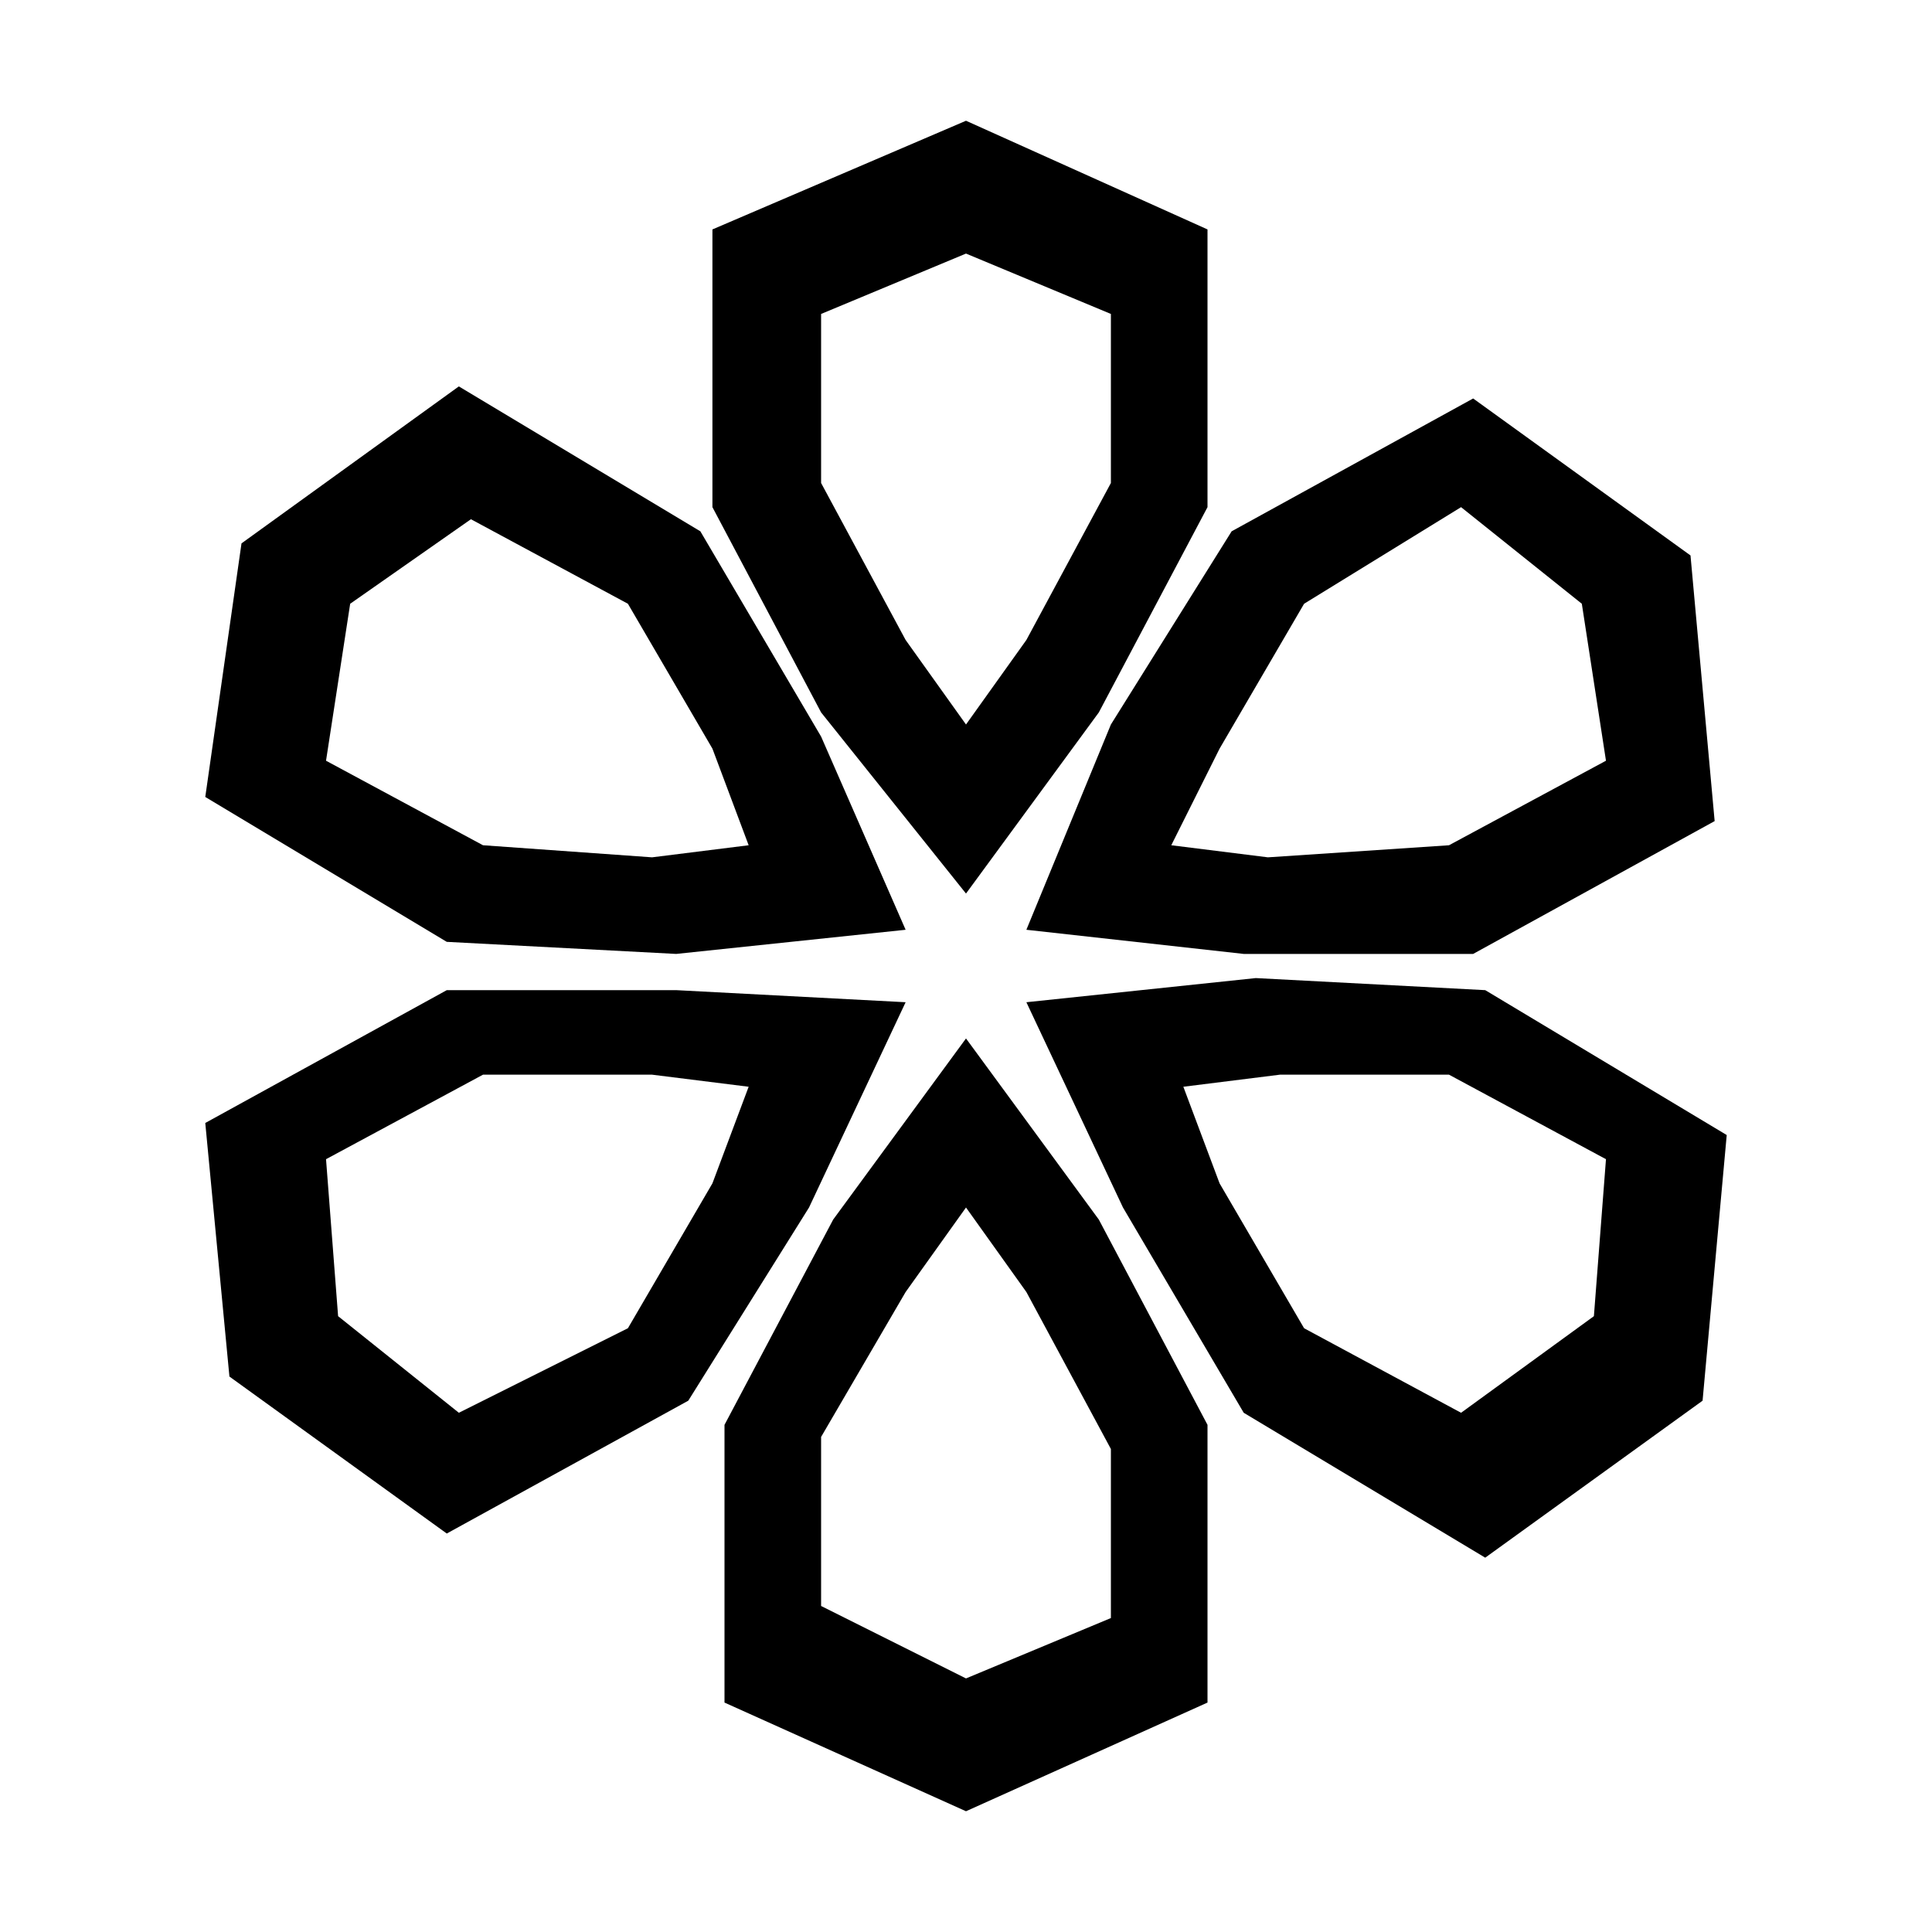
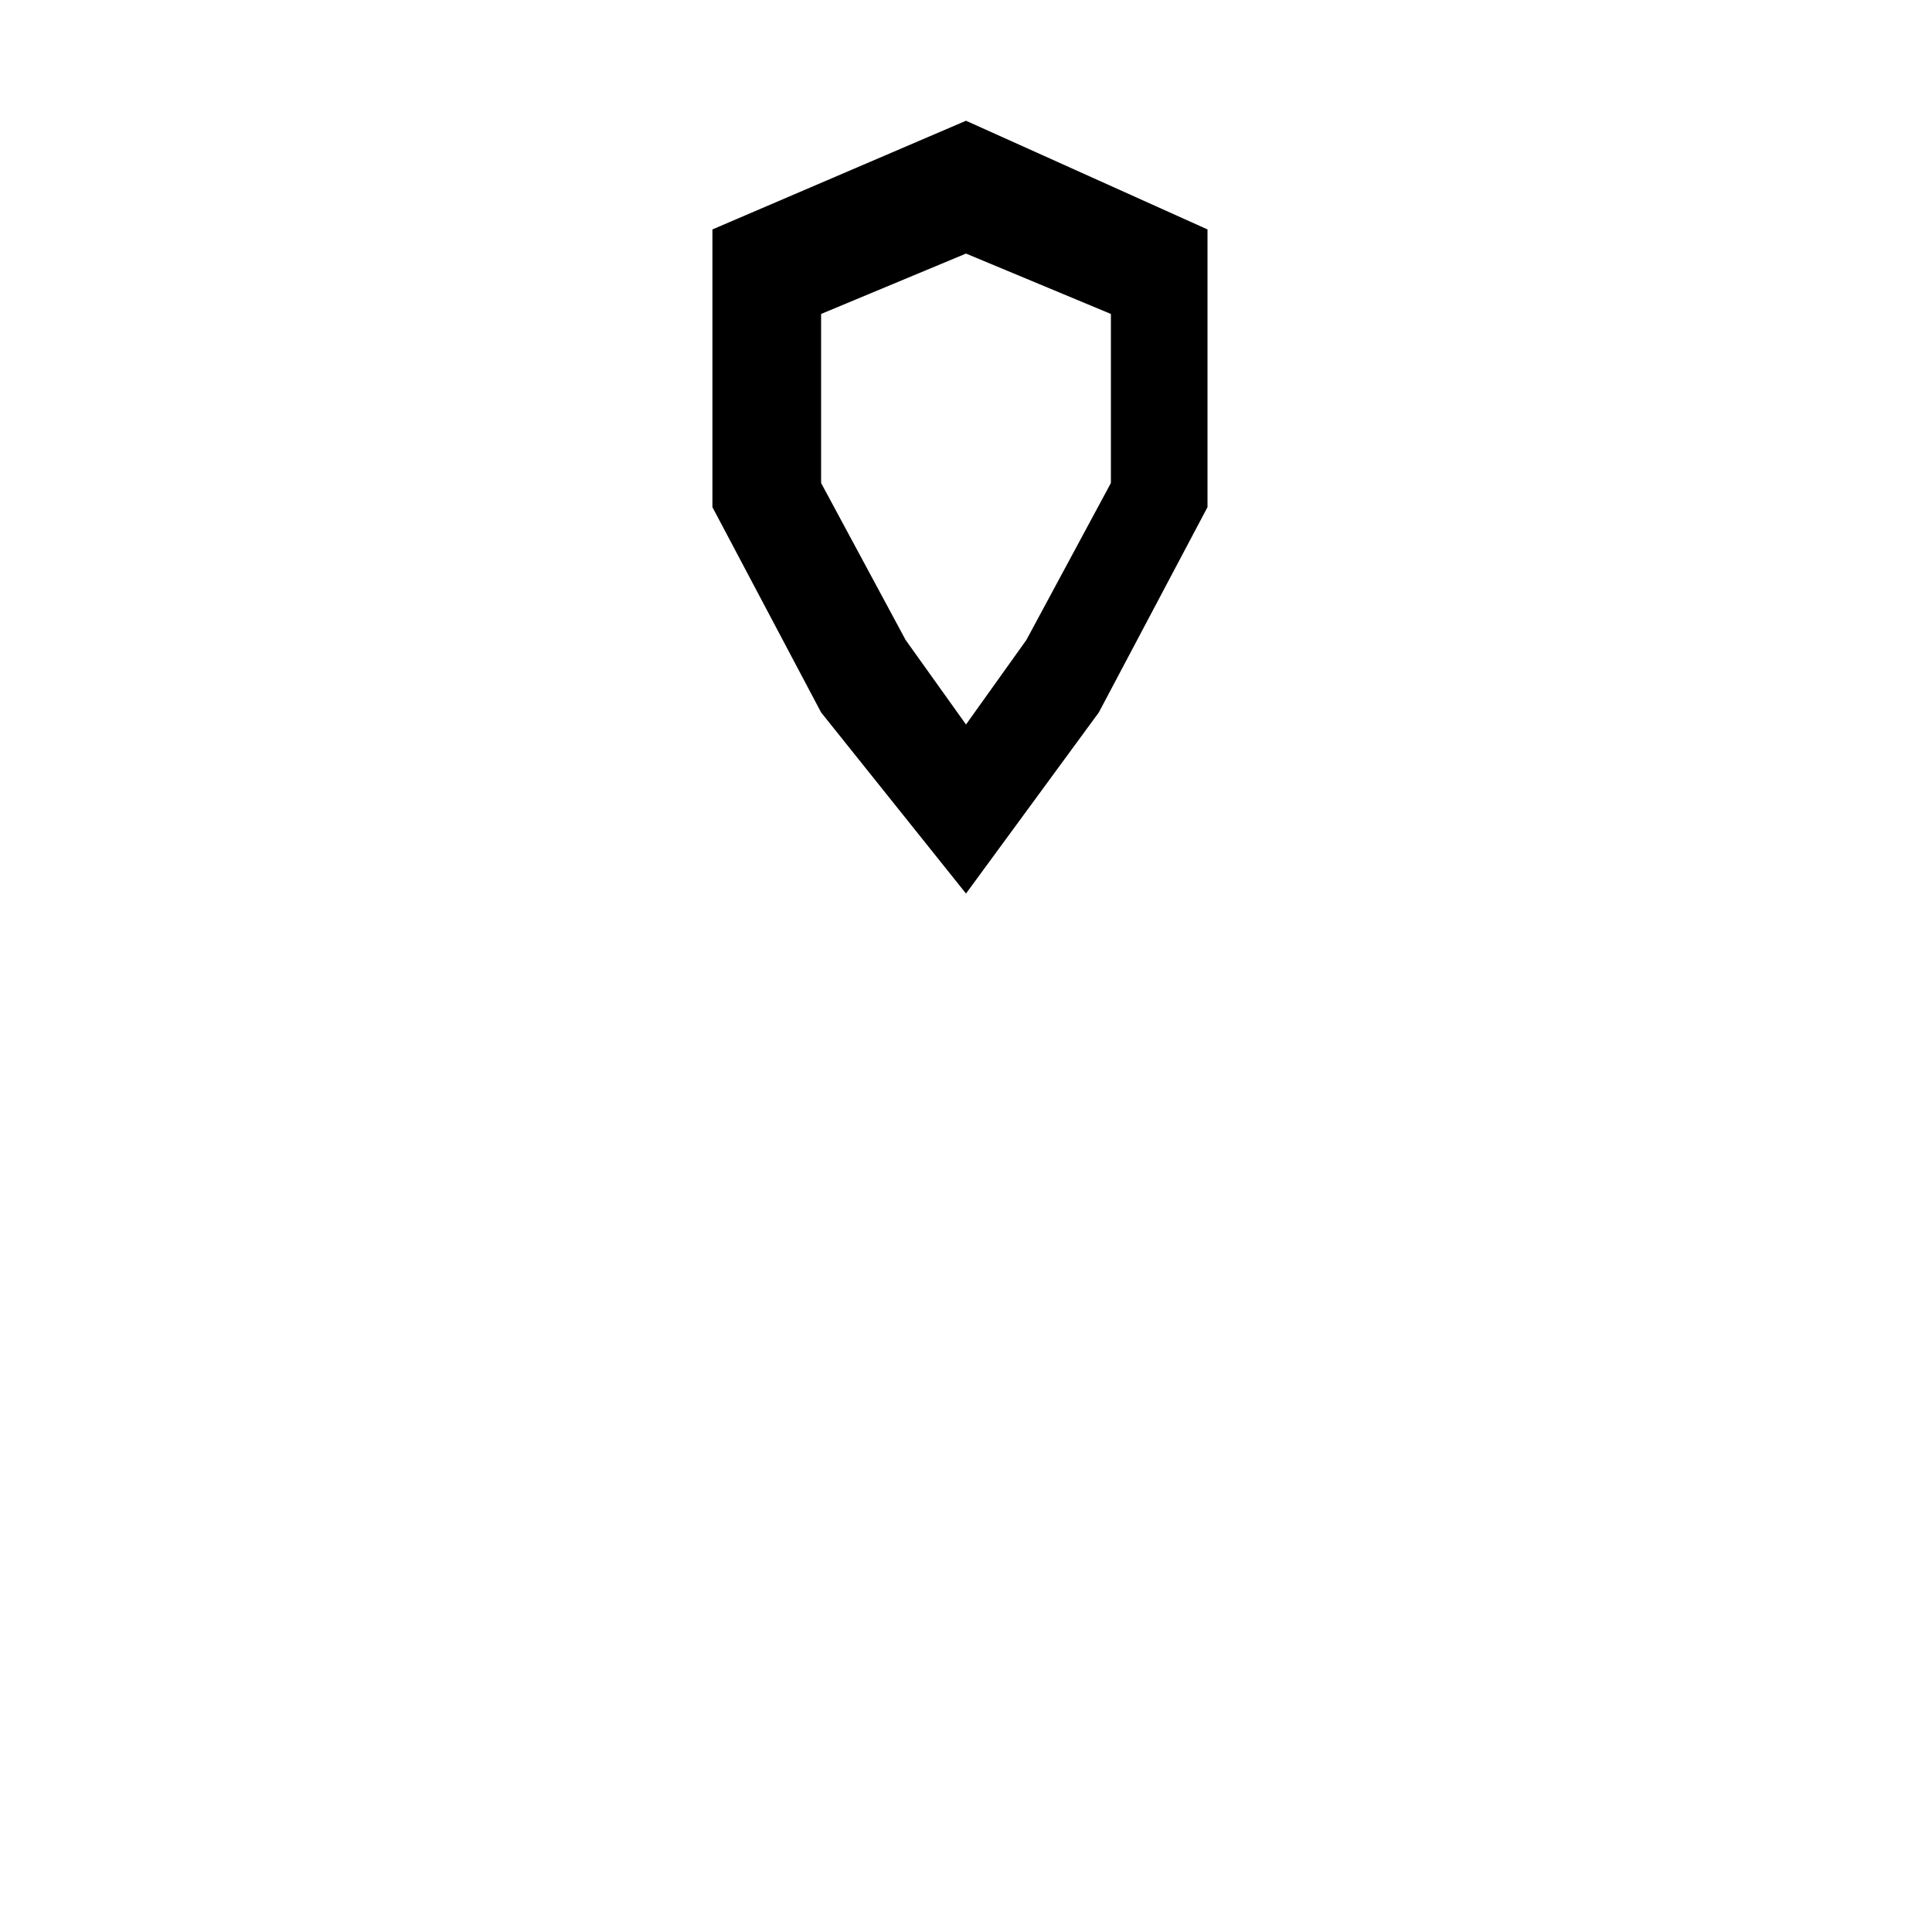
<svg xmlns="http://www.w3.org/2000/svg" version="1.1" viewBox="0 0 16 16">
  <g>
    <path d="M8,7.4L6.8,5.9L5.9,4.2V1.9L8,1l2,0.9v2.3L9.1,5.9L8,7.4z M7.5,5.3L8,6l0.5-0.7L9.2,4V2.6L8,2.1L6.8,2.6V4L7.5,5.3z" />
-     <path d="M8.5,7.7l0.7-1.7l1-1.6l2-1.1l1.8,1.3l0.2,2.2l-2,1.1l-1.9,0L8.5,7.7z M10.1,6.2L9.7,7l0.8,0.1L12,7l1.3-0.7L13.1,5l-1-0.8   L10.8,5L10.1,6.2z" />
-     <path d="M8.5,8.3l1.9-0.2l1.9,0.1l2,1.2l-0.2,2.2l-1.8,1.3l-2-1.2l-1-1.7L8.5,8.3z M10.6,8.9L9.8,9l0.3,0.8l0.7,1.2l1.3,0.7   l1.1-0.8l0.1-1.3L12,8.9L10.6,8.9z" />
-     <path d="M8,8.6l1.1,1.5l0.9,1.7l0,2.3L8,15l-2-0.9l0-2.3l0.9-1.7L8,8.6z M8.5,10.7L8,10l-0.5,0.7l-0.7,1.2l0,1.4L8,13.9l1.2-0.5   l0-1.4L8.5,10.7z" />
-     <path d="M7.5,8.3L6.7,10l-1,1.6l-2,1.1l-1.8-1.3L1.7,9.3l2-1.1l1.9,0L7.5,8.3z M5.9,9.8L6.2,9L5.4,8.9L4,8.9L2.7,9.6l0.1,1.3l1,0.8   L5.2,11L5.9,9.8z" />
-     <path d="M7.5,7.7L5.6,7.9L3.7,7.8l-2-1.2L2,4.5l1.8-1.3l2,1.2l1,1.7L7.5,7.7z M5.4,7.1L6.2,7L5.9,6.2L5.2,5L3.9,4.3L2.9,5L2.7,6.3   L4,7L5.4,7.1z" />
  </g>
</svg>